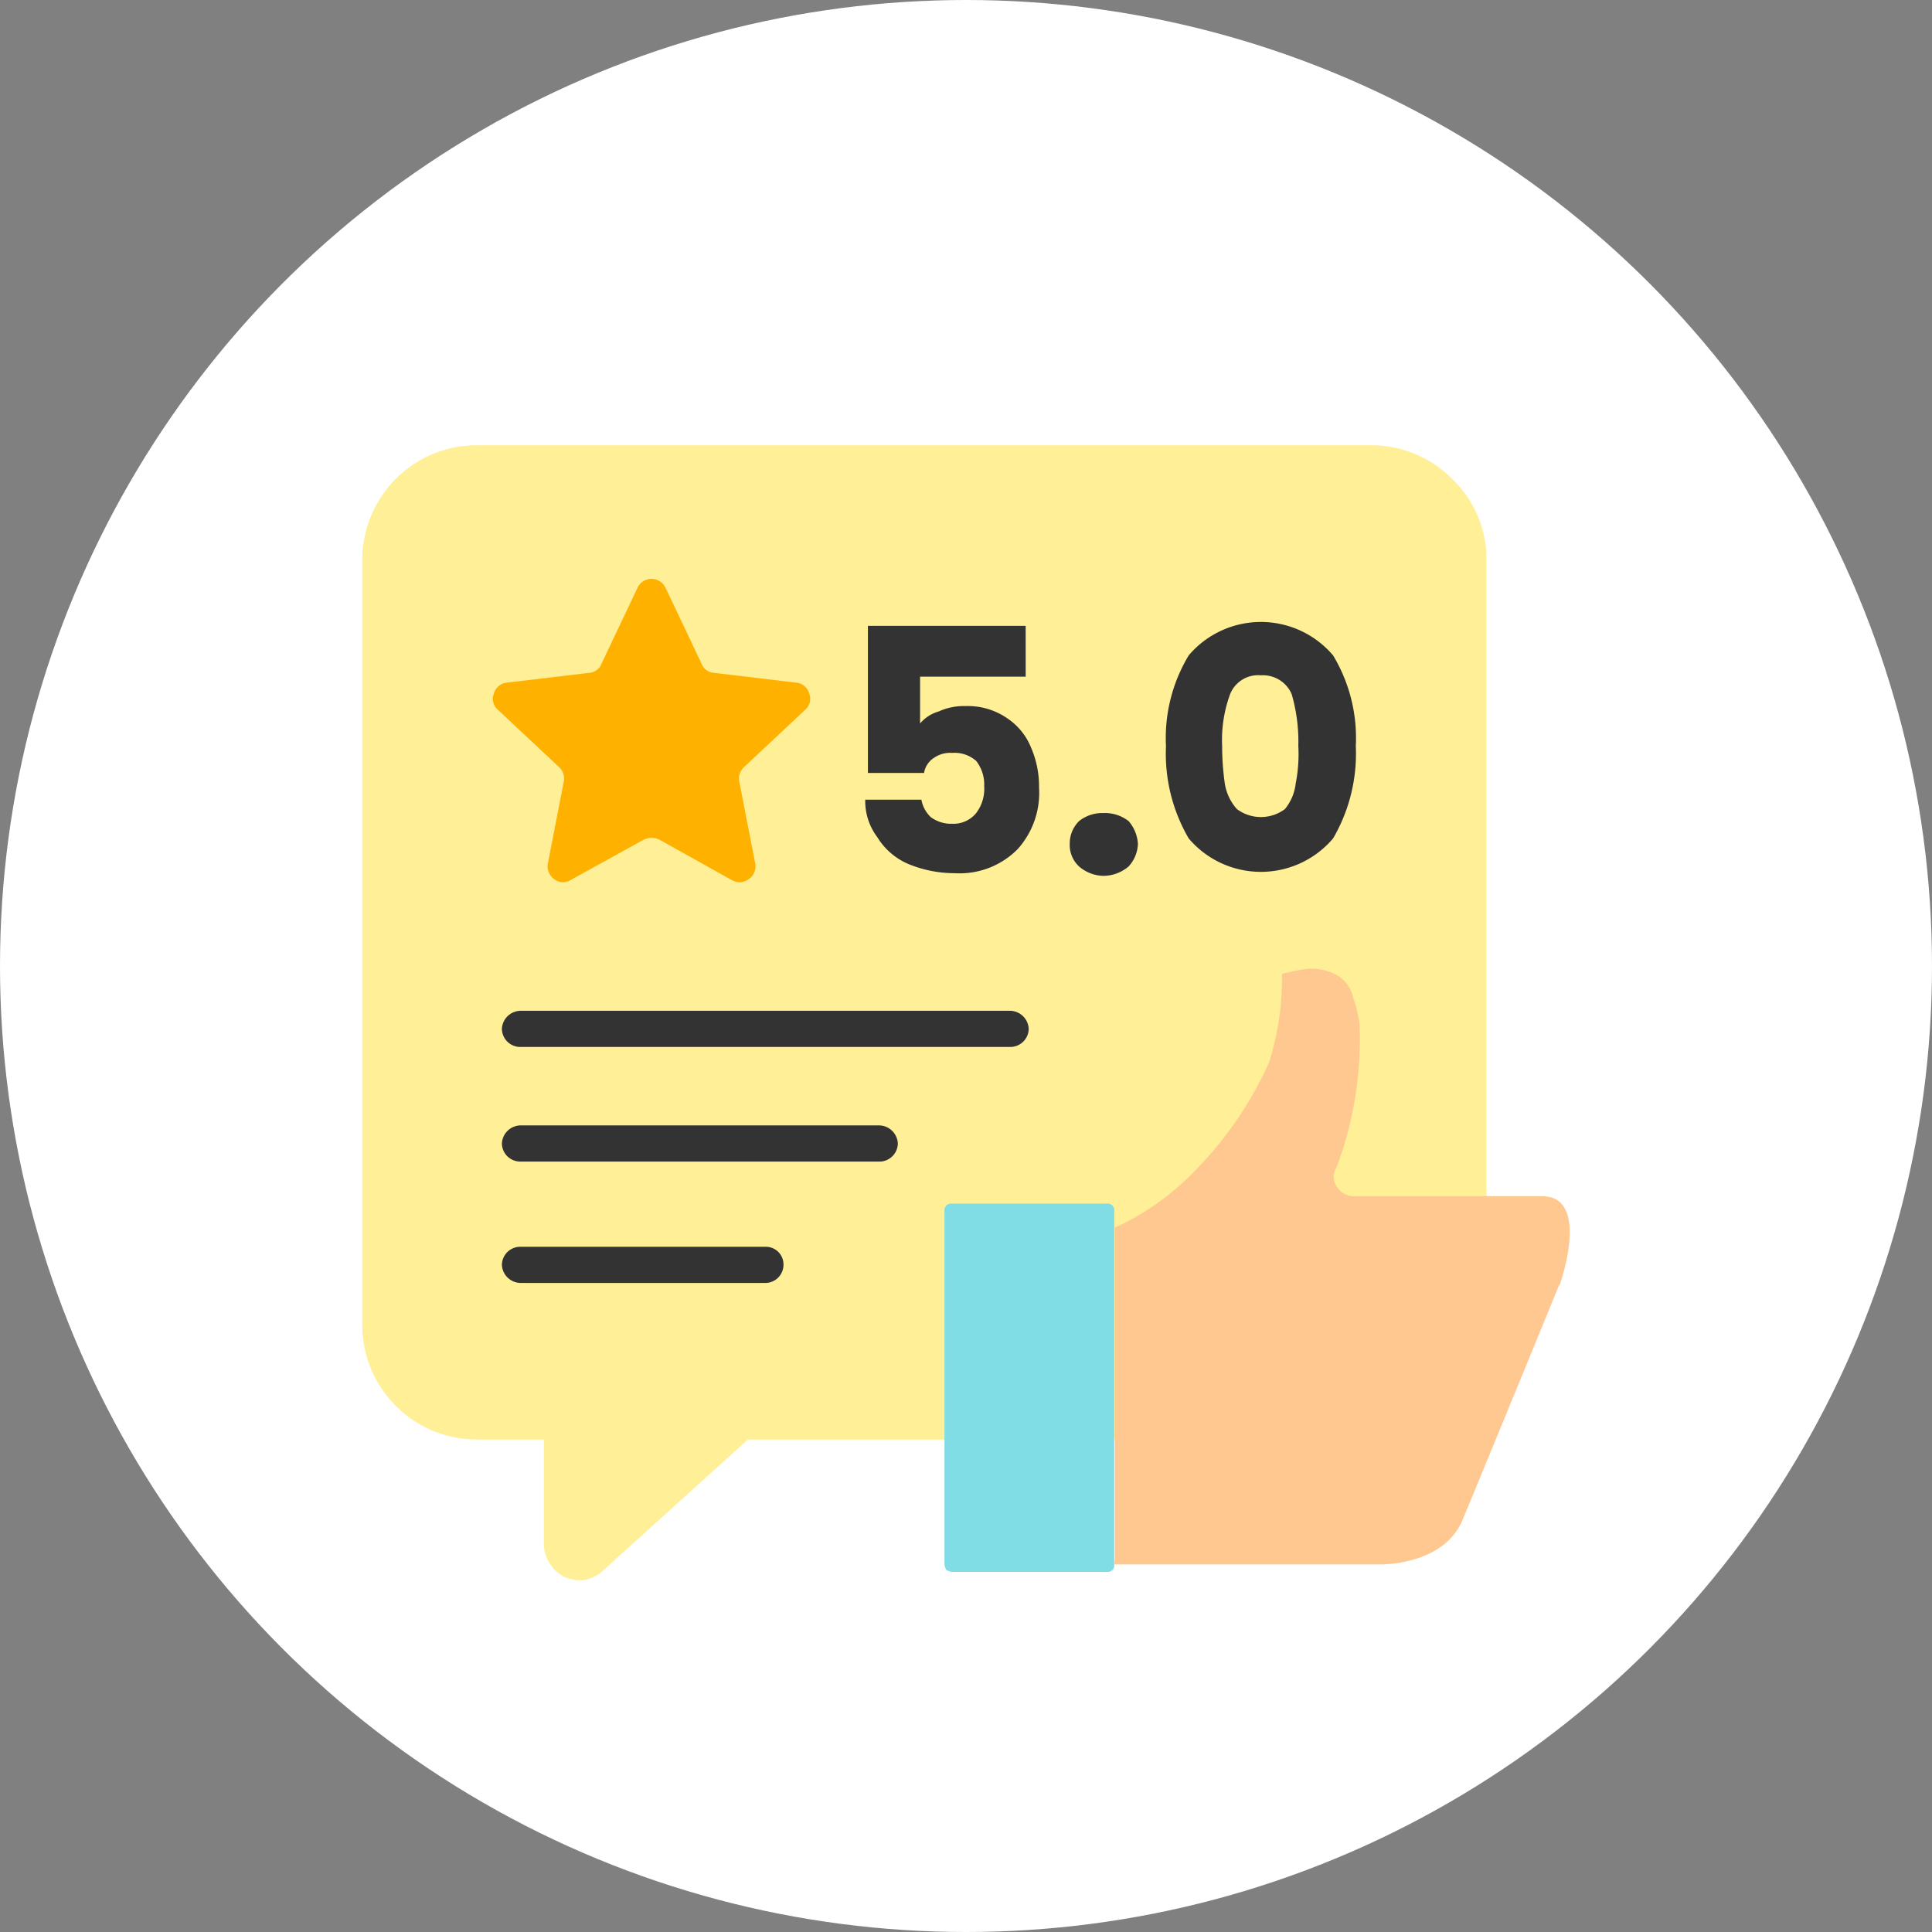
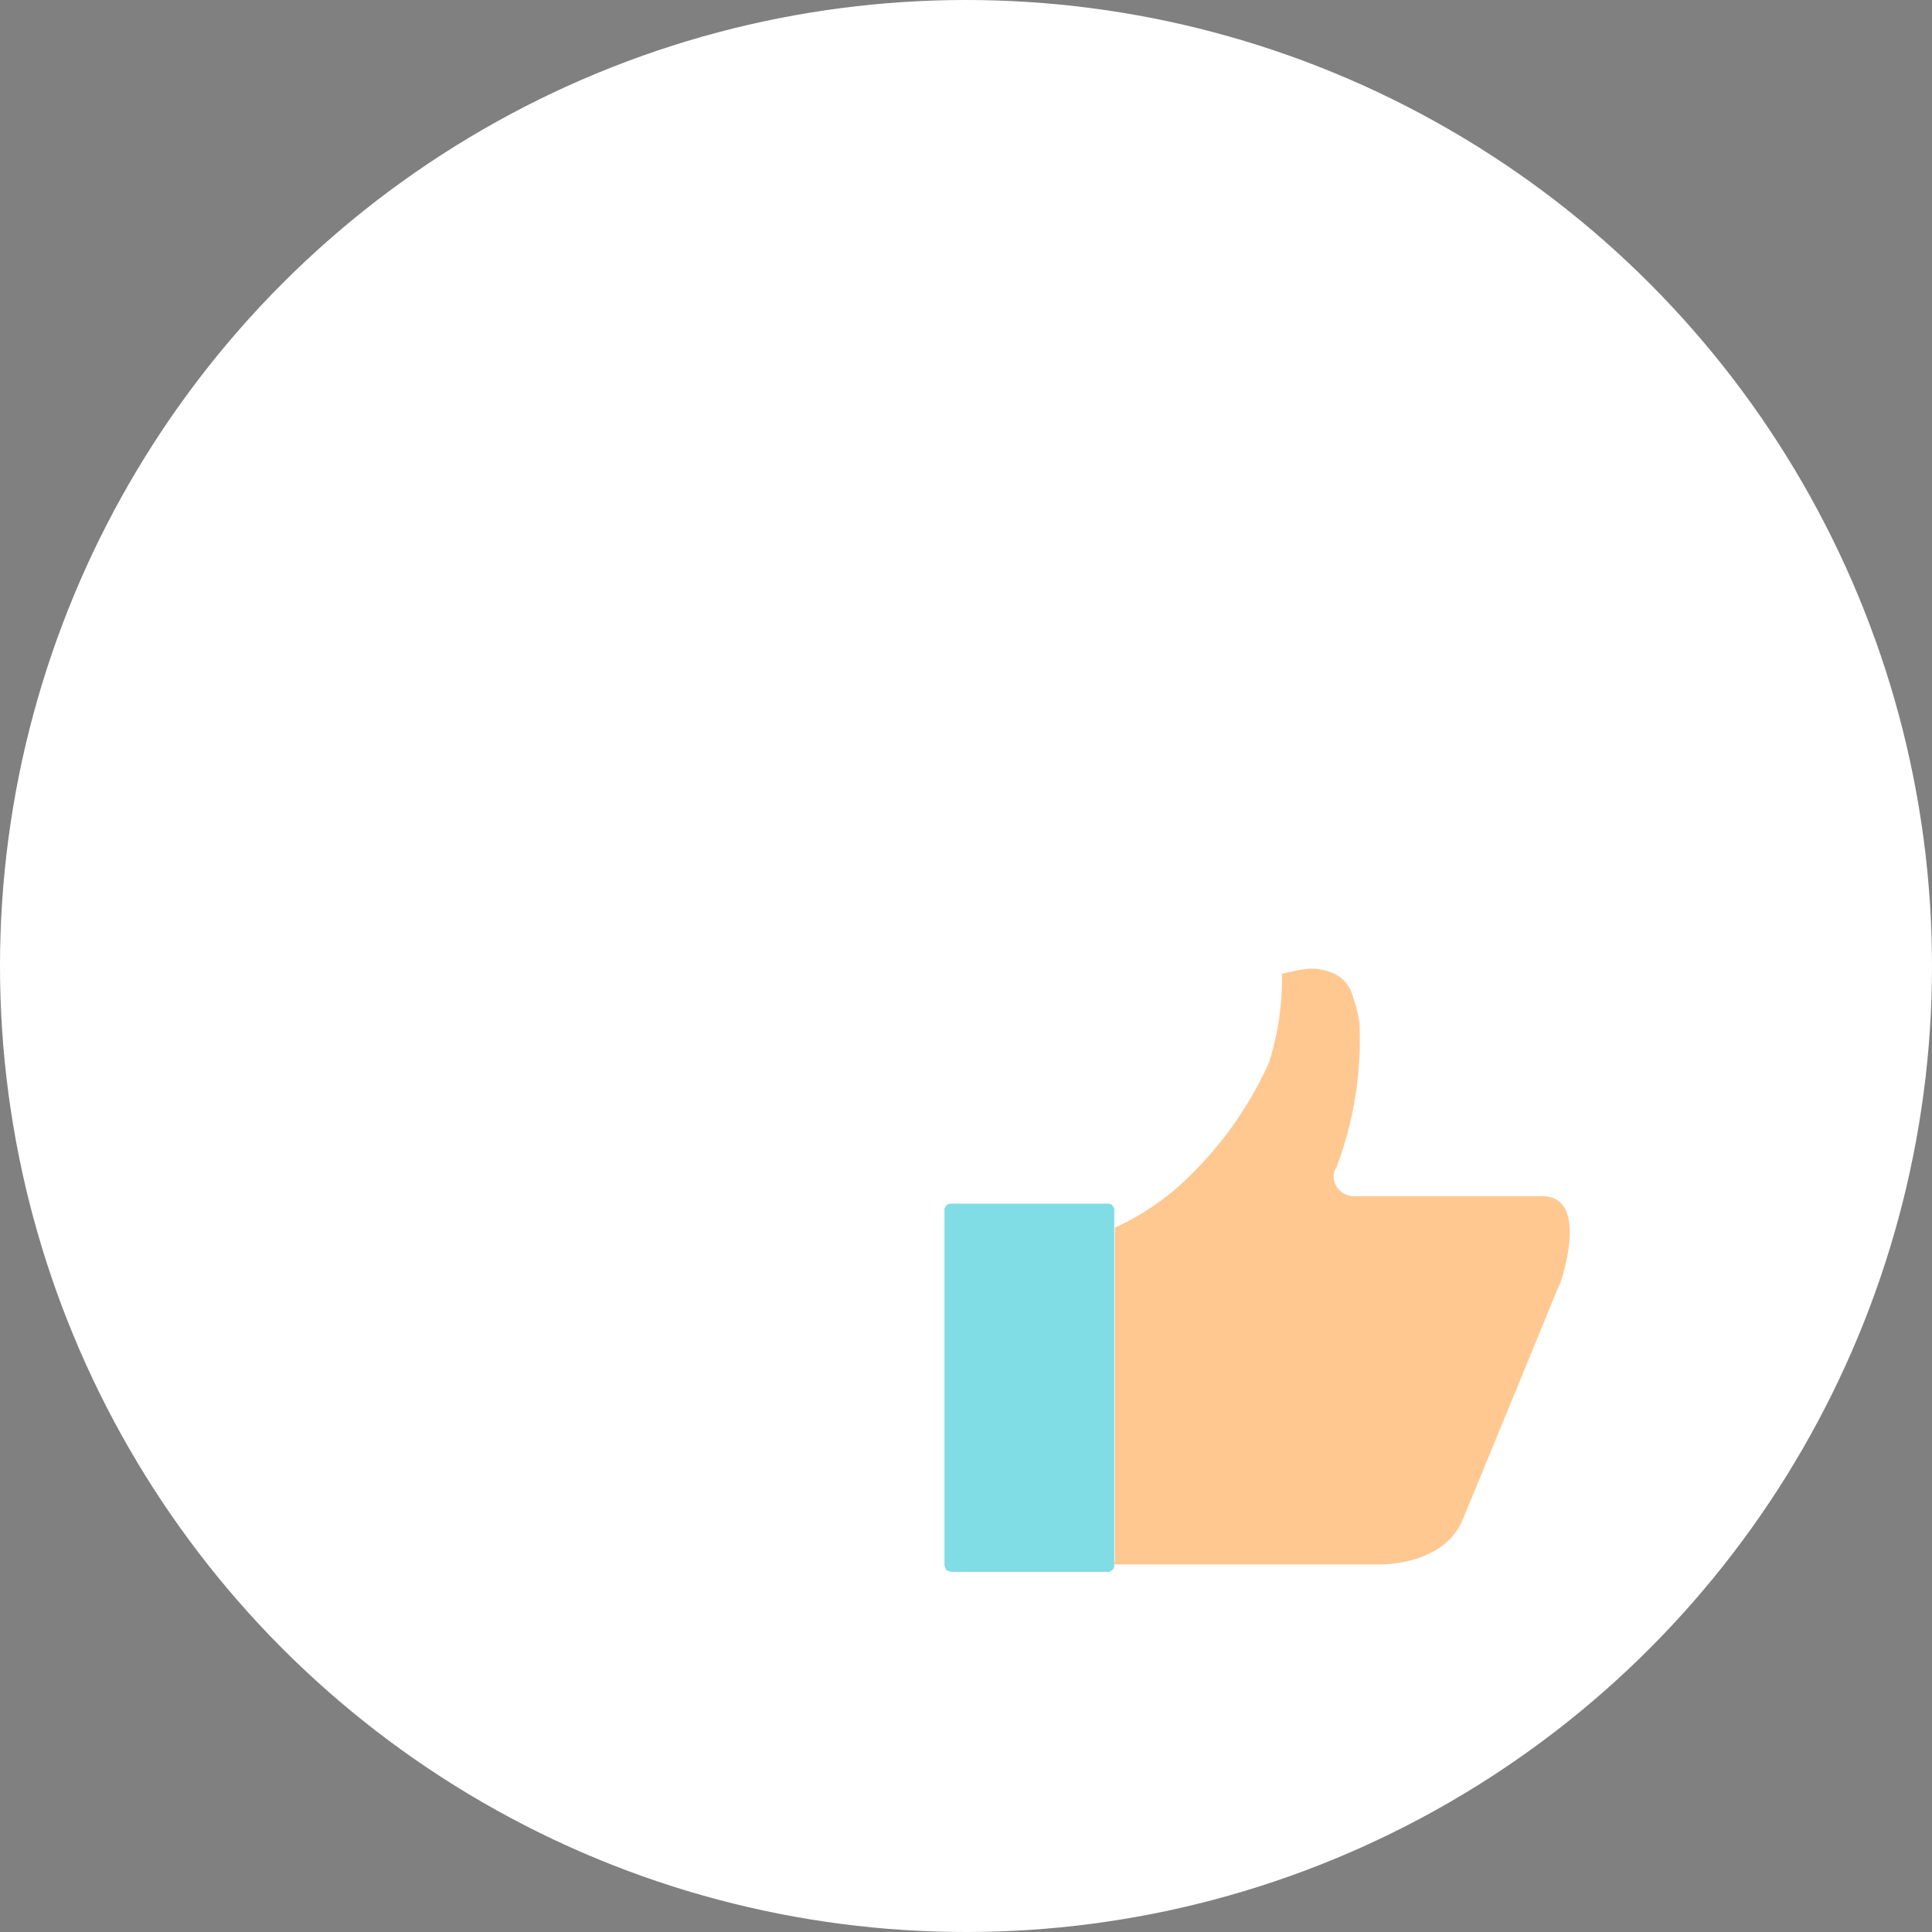
<svg xmlns="http://www.w3.org/2000/svg" width="100" height="100" viewBox="0 0 100 100">
  <rect x="0" y="0" width="100" height="100" fill="#808080" stroke="none" />
  <defs>
    <clipPath id="a">
      <rect width="62.5" height="58.742" fill="none" />
    </clipPath>
  </defs>
  <circle cx="50" cy="50" r="50" fill="#fff" />
  <g transform="translate(18.75 21.094)">
    <rect width="62.5" height="62.5" fill="none" />
    <g transform="translate(0 1.953)">
      <g clip-path="url(#a)">
-         <path d="M56.408,1.738A5.89,5.89,0,0,0,52.22,0H5.926A5.89,5.89,0,0,0,1.738,1.738,5.97,5.97,0,0,0,0,5.926V45.536a5.933,5.933,0,0,0,5.926,5.926H9.4V56.9a1.829,1.829,0,0,0,.312.98,1.8,1.8,0,0,0,.8.713,1.986,1.986,0,0,0,1.025.134,1.9,1.9,0,0,0,.936-.49l7.485-6.773H58.19V5.926a5.75,5.75,0,0,0-1.782-4.188" transform="translate(0 0)" fill="#ffef96" />
-         <path d="M43.341,173.4a.952.952,0,0,1-.98-.936.981.981,0,0,1,.98-.936H68.649a.981.981,0,0,1,.98.936.952.952,0,0,1-.98.936Zm0,5.933a.952.952,0,0,1-.98-.936.981.981,0,0,1,.98-.936H61.874a.981.981,0,0,1,.98.936.951.951,0,0,1-.98.936Zm0,6.282a.981.981,0,0,1-.98-.936.951.951,0,0,1,.98-.936H56a.914.914,0,0,1,.936.936.941.941,0,0,1-.936.936Z" transform="translate(-35.133 -142.257)" fill="#333" />
-         <path d="M160.89,56.412h-5.466v2.422a1.967,1.967,0,0,1,.969-.623,3.1,3.1,0,0,1,1.384-.277,3.575,3.575,0,0,1,2.145.623,3.3,3.3,0,0,1,1.245,1.522,5.055,5.055,0,0,1,.415,2.076,4.356,4.356,0,0,1-1.107,3.183,4.224,4.224,0,0,1-3.252,1.246A6.277,6.277,0,0,1,154.8,66.1a3.481,3.481,0,0,1-1.591-1.384,3.093,3.093,0,0,1-.623-1.937h2.906a1.654,1.654,0,0,0,.484.9,1.761,1.761,0,0,0,1.107.346,1.52,1.52,0,0,0,1.245-.554,2.066,2.066,0,0,0,.415-1.384,1.994,1.994,0,0,0-.415-1.315,1.691,1.691,0,0,0-1.245-.415,1.464,1.464,0,0,0-.969.277,1.135,1.135,0,0,0-.484.761h-2.906V53.782h8.165ZM164.9,66.721a1.989,1.989,0,0,1-1.245-.484,1.518,1.518,0,0,1-.484-1.176,1.621,1.621,0,0,1,.484-1.176,1.932,1.932,0,0,1,1.245-.415,2,2,0,0,1,1.315.415,1.963,1.963,0,0,1,.484,1.176,1.806,1.806,0,0,1-.484,1.176,2.03,2.03,0,0,1-1.315.484m3.252-6.711a8.287,8.287,0,0,1,1.176-4.7,4.9,4.9,0,0,1,7.473,0,8.286,8.286,0,0,1,1.176,4.7,8.7,8.7,0,0,1-1.176,4.774,4.9,4.9,0,0,1-7.473,0,8.7,8.7,0,0,1-1.176-4.774m6.85,0a8.8,8.8,0,0,0-.346-2.7,1.622,1.622,0,0,0-1.591-.969,1.561,1.561,0,0,0-1.591.969,6.883,6.883,0,0,0-.415,2.7,14.046,14.046,0,0,0,.138,1.937,2.6,2.6,0,0,0,.623,1.315,2.076,2.076,0,0,0,2.491,0,2.539,2.539,0,0,0,.554-1.315,7.916,7.916,0,0,0,.138-1.937" transform="translate(-126.551 -44.434)" fill="#333" />
-         <path d="M48.556,41l1.87,3.939a.735.735,0,0,0,.6.477l4.337.517a.77.77,0,0,1,.637.557.739.739,0,0,1-.2.836l-3.183,2.984a.8.8,0,0,0-.239.716l.836,4.3a.8.8,0,0,1-.318.756.788.788,0,0,1-.875.08l-3.78-2.109a.929.929,0,0,0-.8,0l-3.82,2.109a.719.719,0,0,1-.836-.08.8.8,0,0,1-.318-.756l.836-4.3a.8.8,0,0,0-.239-.716l-3.183-2.984a.739.739,0,0,1-.2-.836.77.77,0,0,1,.637-.557l4.337-.517a.734.734,0,0,0,.6-.477L47.123,41a.8.8,0,0,1,1.432,0" transform="translate(-32.867 -33.642)" fill="#ffb100" fill-rule="evenodd" />
        <path d="M176.73,249.017a.679.679,0,0,1-.1-.287V230.436a.338.338,0,0,1,.382-.382h8.025a.338.338,0,0,1,.382.382v18.294a.338.338,0,0,1-.382.382h-8.025a.679.679,0,0,1-.287-.1" transform="translate(-146.495 -190.8)" fill="#81dde5" />
        <path d="M251.2,175.2l-.048.048s-3.678,8.98-4.968,12.085c-.908,2.245-3.821,2.34-4.251,2.34H228.144a2.628,2.628,0,0,0,.03-.382V172.242a13.467,13.467,0,0,0,4.108-2.914,19.128,19.128,0,0,0,3.869-5.637,14.346,14.346,0,0,0,.669-4.585c.382-.1.812-.191,1.146-.239a2.762,2.762,0,0,1,1.576.239,1.785,1.785,0,0,1,.955,1.194,7.779,7.779,0,0,1,.334,1.337,18.768,18.768,0,0,1-1.194,7.5.807.807,0,0,0-.143.478,1.052,1.052,0,0,0,1.051,1h9.744c2.388,0,1.1,4.06.908,4.586" transform="translate(-189.216 -131.746)" fill="#ffc891" />
      </g>
    </g>
  </g>
</svg>